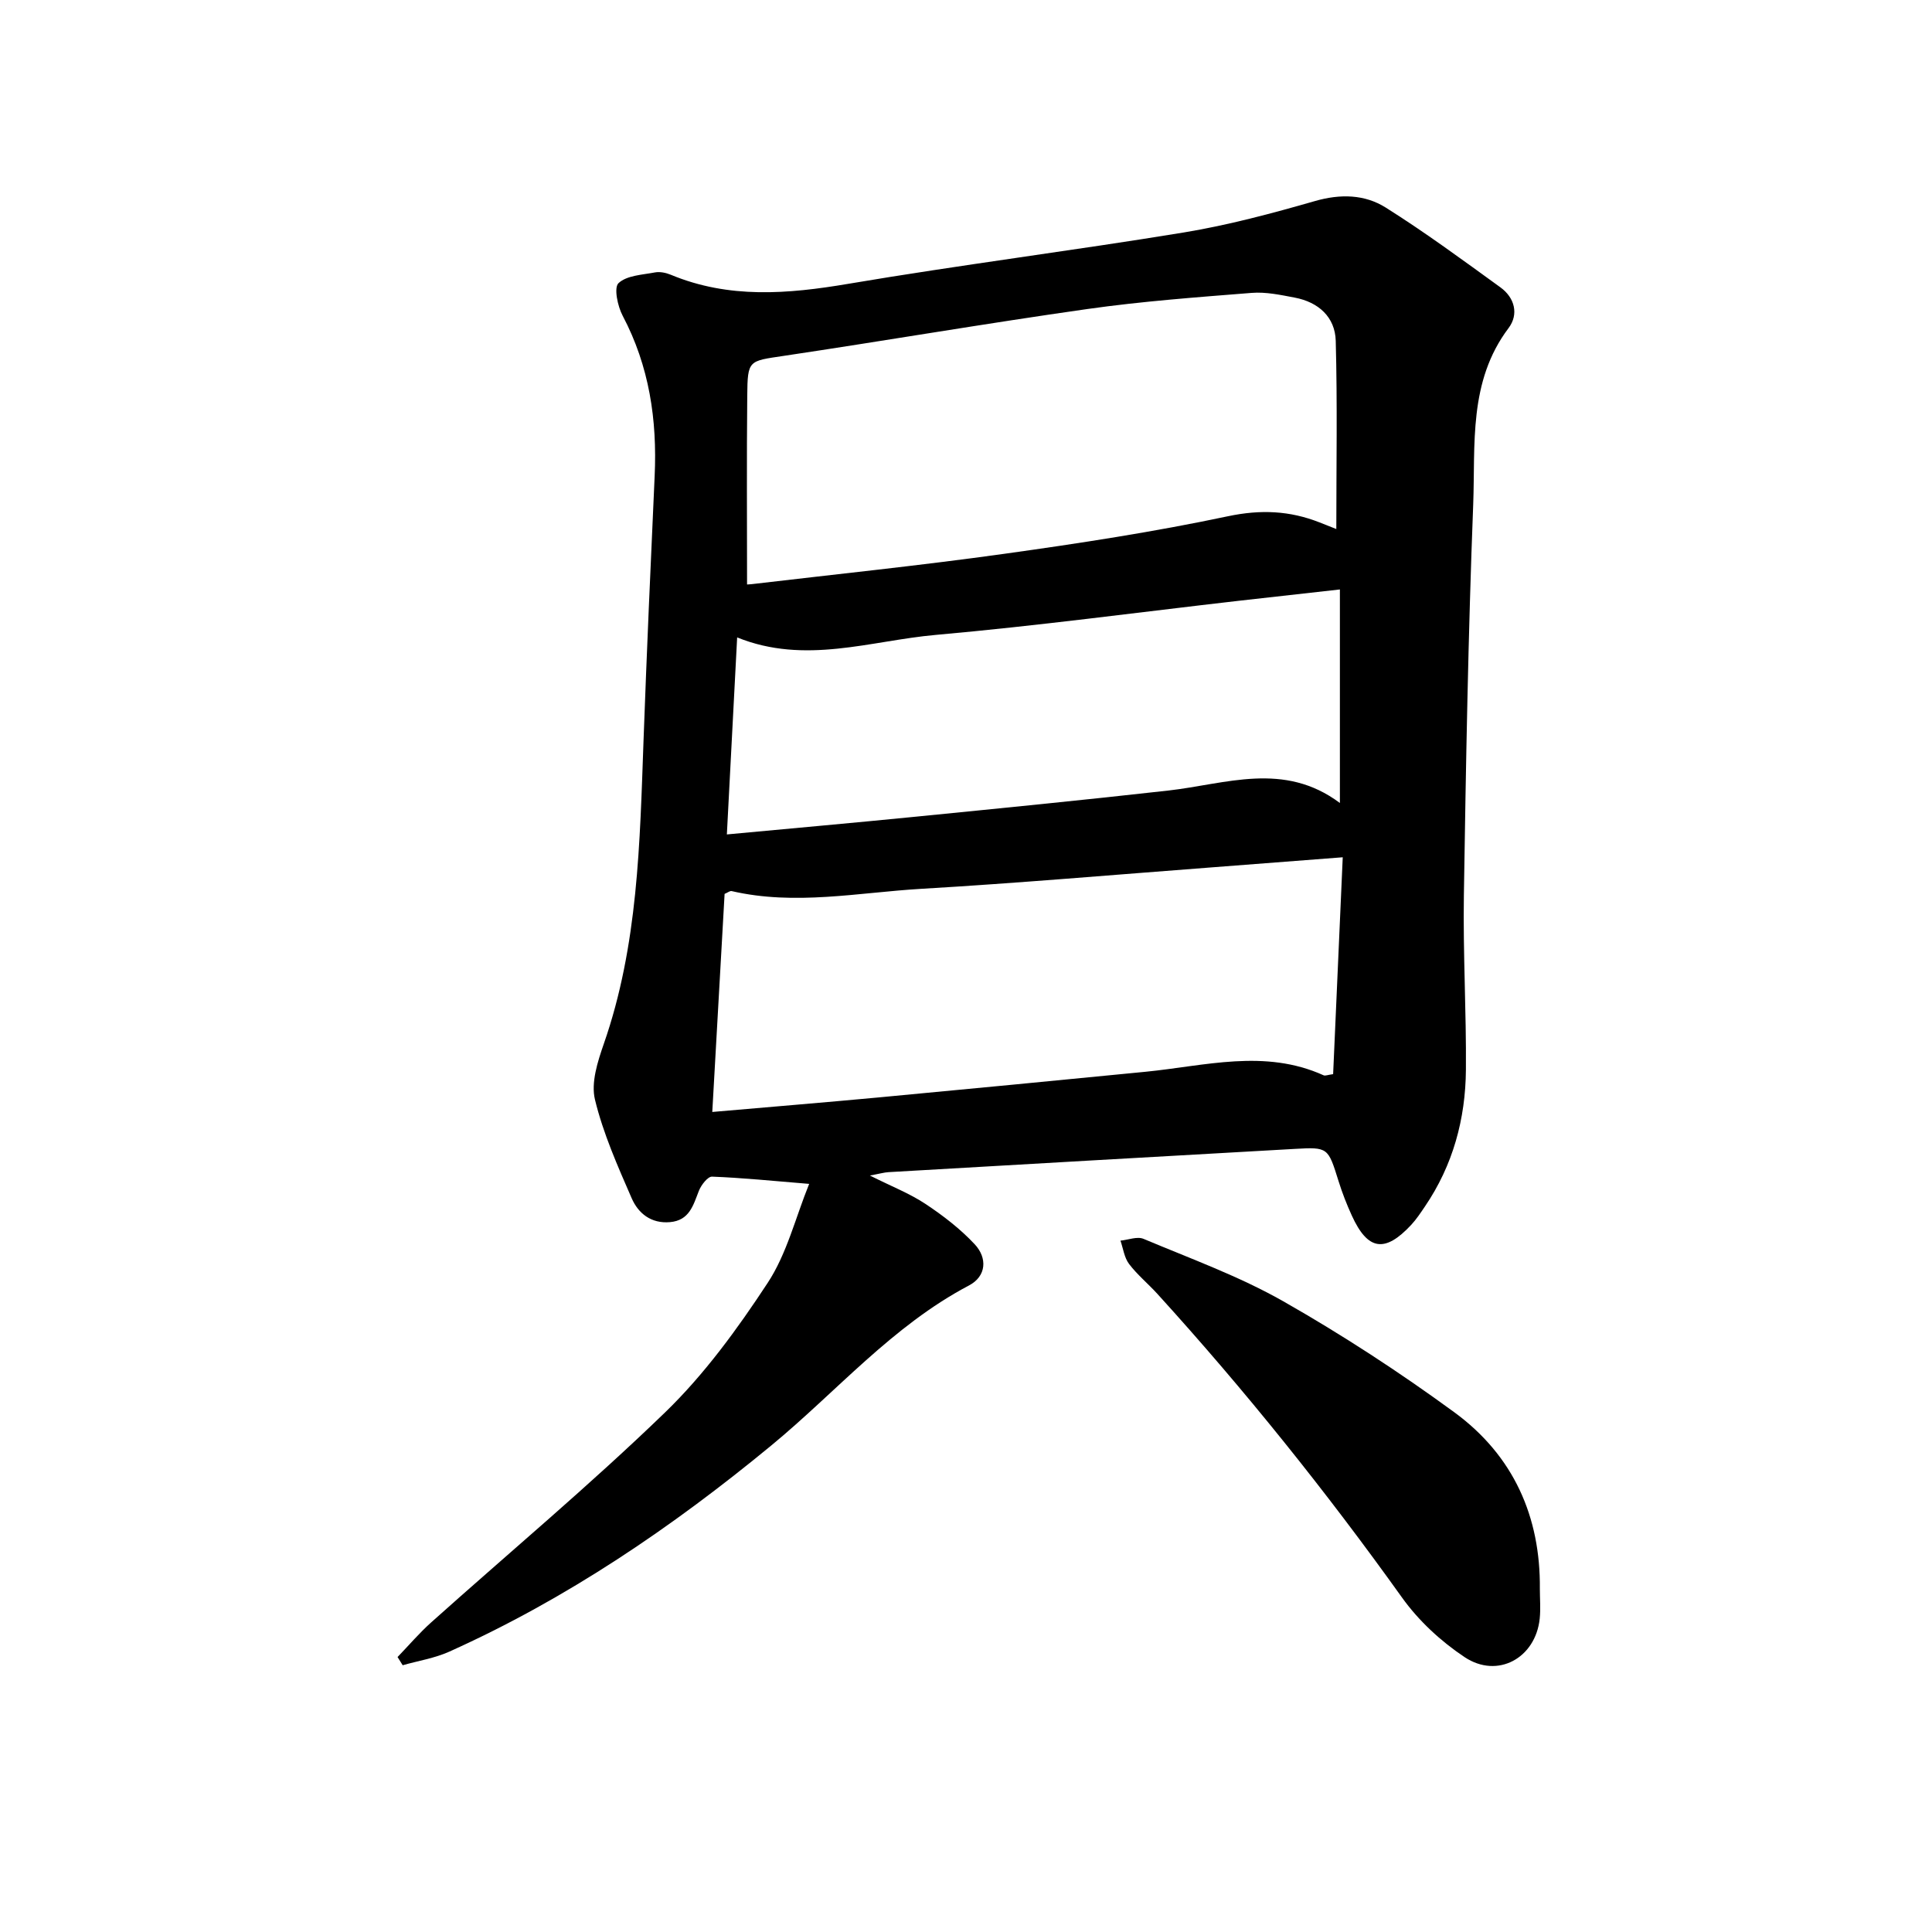
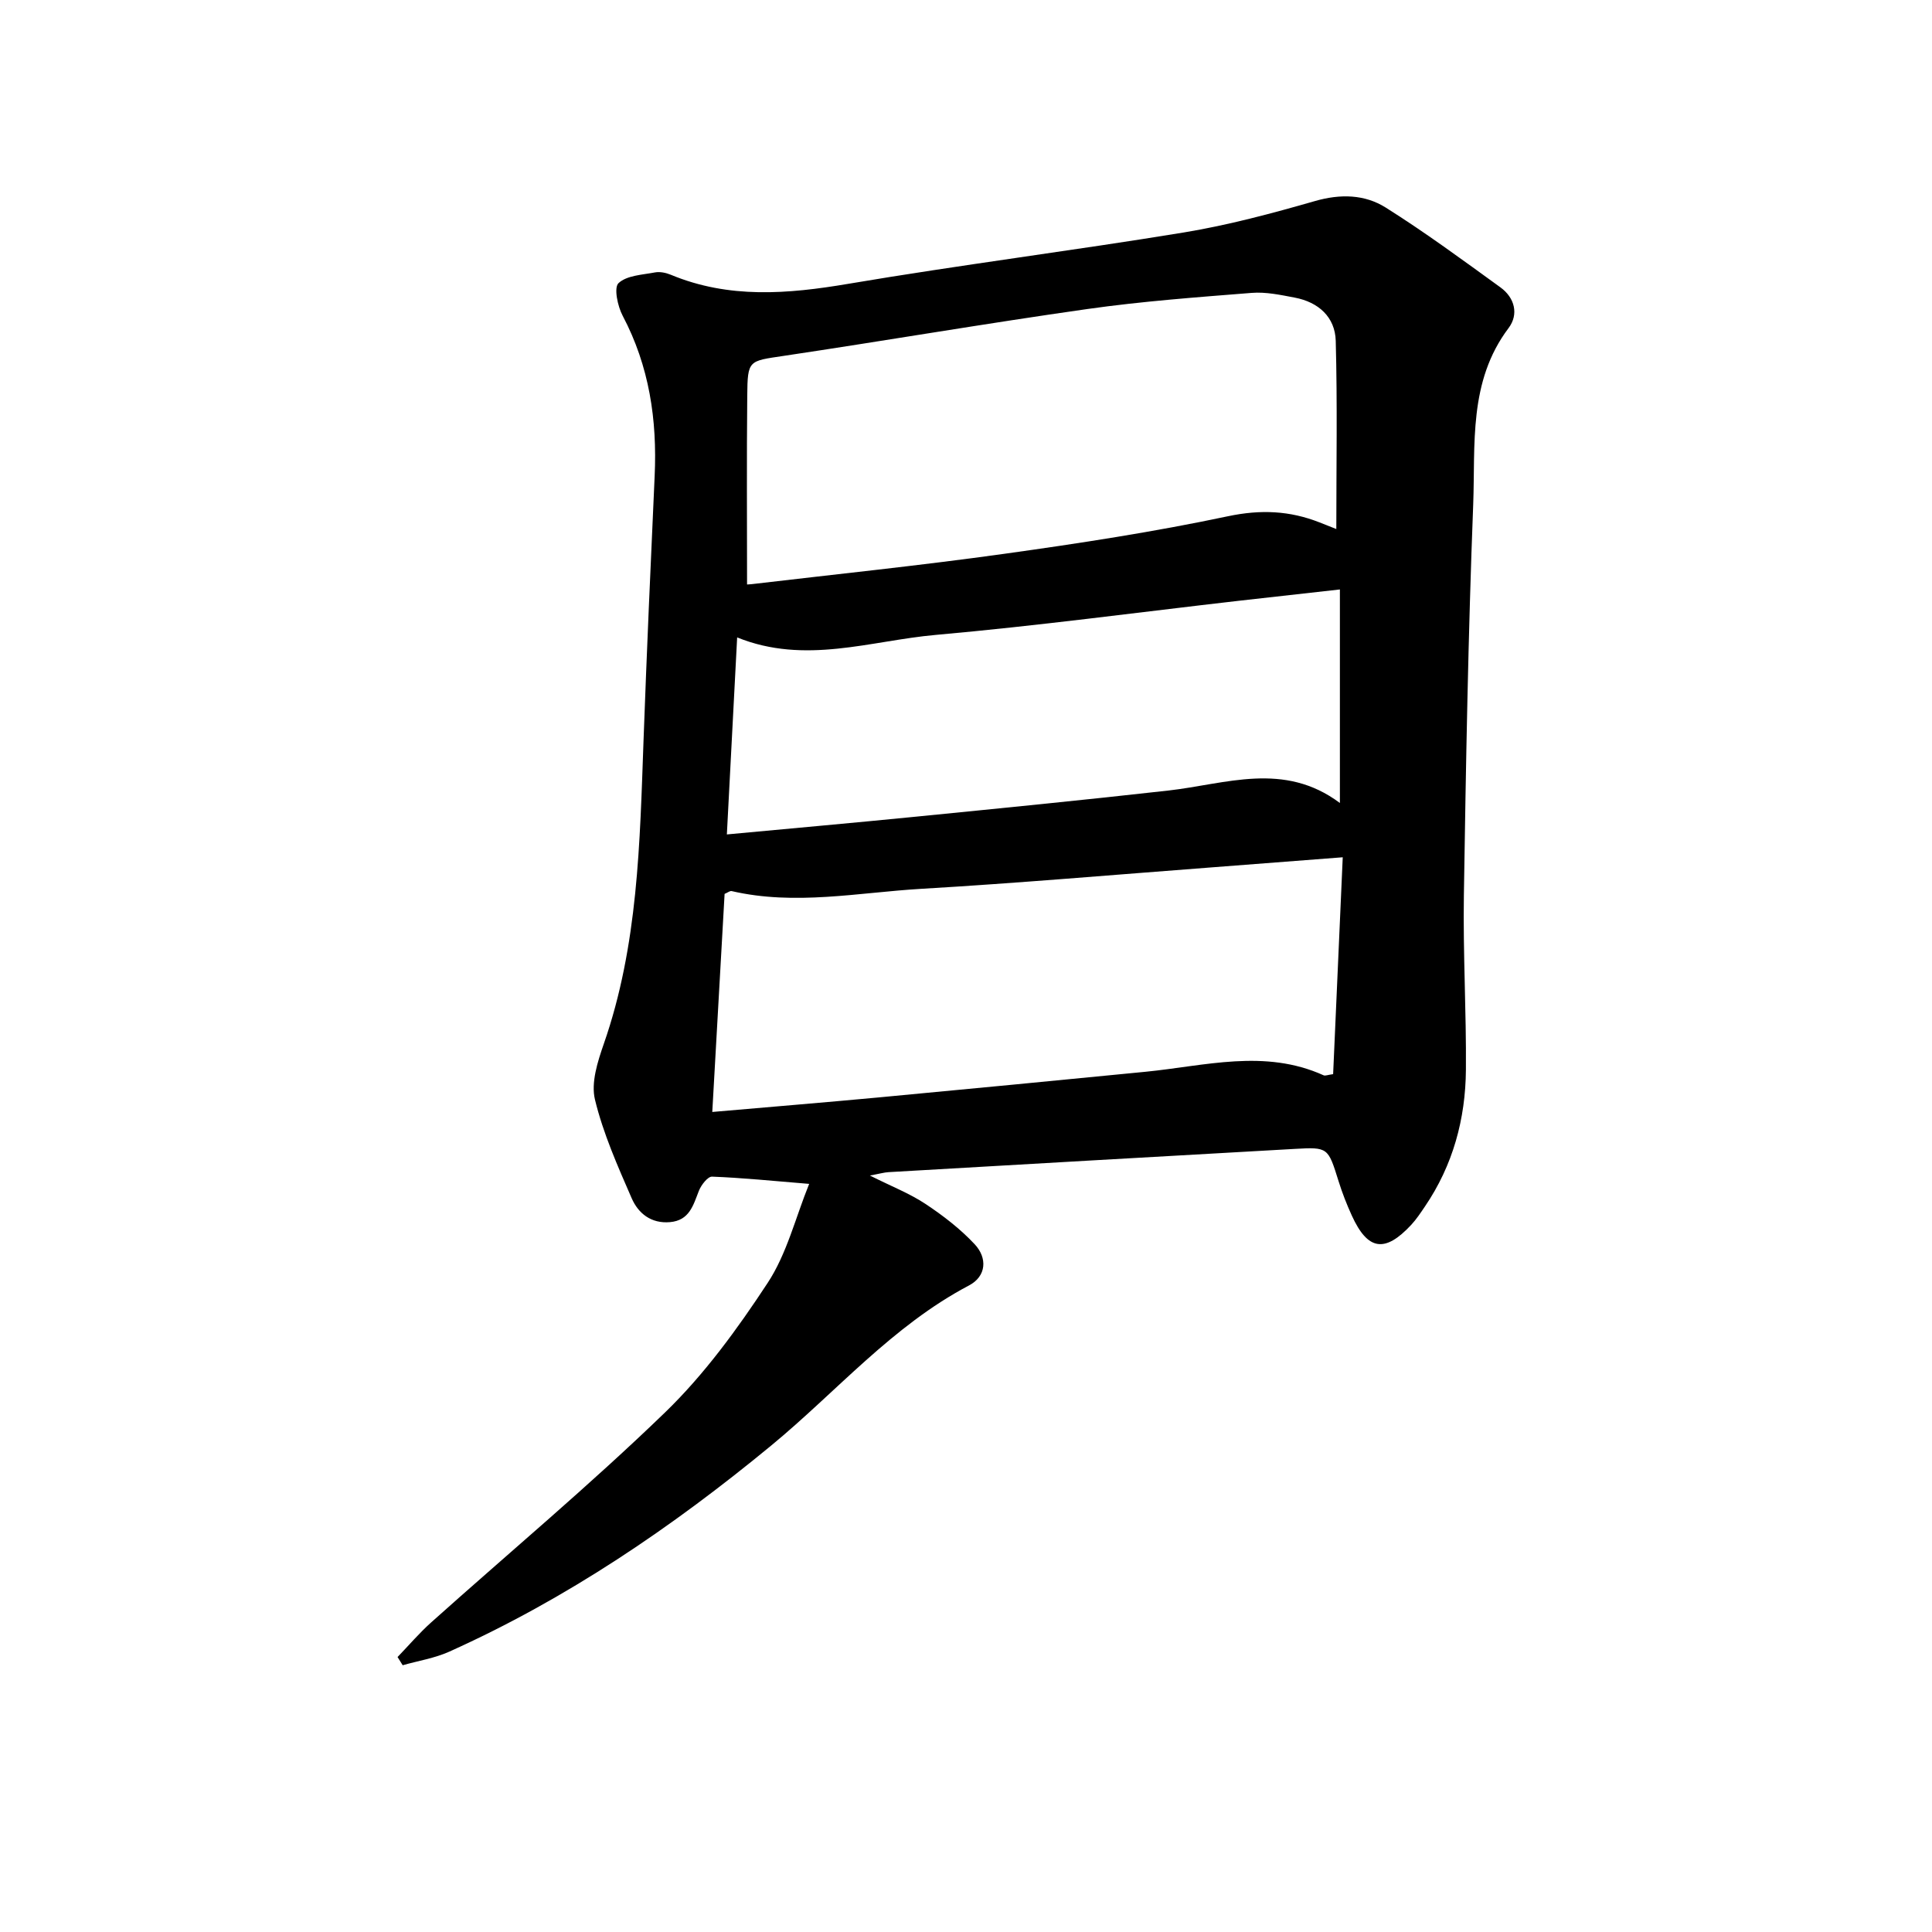
<svg xmlns="http://www.w3.org/2000/svg" enable-background="new 0 0 400 400" viewBox="0 0 400 400">
  <path d="m167.53 245.11c-7.57-.62-13.83-1.26-20.11-1.5-.9-.03-2.26 1.75-2.73 2.95-1.17 3-1.96 6.12-5.98 6.47-3.92.34-6.57-1.83-7.93-4.95-2.9-6.66-5.9-13.4-7.6-20.42-.85-3.5.55-7.85 1.82-11.51 7.13-20.43 7.47-41.7 8.24-62.94.66-18.23 1.47-36.45 2.3-54.68.53-11.62-1.11-22.71-6.62-33.15-1.05-1.98-1.86-5.83-.86-6.76 1.72-1.61 4.93-1.72 7.55-2.22 1.03-.19 2.27.07 3.26.48 12.05 5.01 24.24 4 36.77 1.88 23.09-3.91 46.34-6.84 69.45-10.63 9.17-1.51 18.23-3.94 27.18-6.51 5.26-1.51 10.29-1.38 14.64 1.36 8.15 5.13 15.92 10.85 23.73 16.51 2.96 2.14 3.85 5.57 1.69 8.44-8.35 11.07-6.85 24.1-7.32 36.55-1.04 26.94-1.51 53.91-1.93 80.88-.19 12.04.52 24.09.42 36.14-.08 10.17-2.68 19.76-8.49 28.3-.89 1.31-1.77 2.65-2.84 3.8-5.46 5.86-9 5.3-12.3-1.95-1.05-2.3-1.98-4.68-2.73-7.09-2.19-7-2.15-7.09-9.12-6.69-28.02 1.57-56.03 3.19-84.04 4.81-.91.05-1.81.32-3.88.7 4.5 2.26 8.24 3.71 11.51 5.88 3.65 2.42 7.22 5.17 10.2 8.36 2.63 2.82 2.45 6.61-1.21 8.53-15.86 8.35-27.41 21.99-40.95 33.15-20.53 16.92-42.33 31.73-66.64 42.66-3.02 1.36-6.42 1.89-9.64 2.81-.35-.57-.71-1.14-1.06-1.7 2.31-2.39 4.48-4.95 6.95-7.16 16.17-14.48 32.86-28.42 48.45-43.5 8.13-7.87 14.98-17.29 21.22-26.79 3.97-6.02 5.75-13.48 8.6-20.51zm109.14-135.58c0-13.1.23-26.04-.12-38.96-.13-4.93-3.58-8.02-8.48-8.95-2.94-.56-6-1.22-8.93-.98-11.35.9-22.74 1.74-34.01 3.34-20.99 2.98-41.9 6.57-62.87 9.7-7.27 1.09-7.48.81-7.55 8.25-.13 12.96-.04 25.92-.04 39.07-.29.01.3.02.89-.05 17.46-2.06 34.95-3.86 52.36-6.29 15.51-2.16 31.02-4.54 46.33-7.78 6.74-1.42 12.76-1.16 18.95 1.28 1.28.52 2.57 1.02 3.47 1.37zm-129.2 120.69c11.95-1.04 23.15-1.96 34.34-3 18.45-1.73 36.89-3.51 55.34-5.32 12.33-1.21 24.69-4.79 36.89.73.34.15.86-.09 1.97-.24.66-14.78 1.31-29.56 1.99-44.9-9.86.76-18.69 1.45-27.52 2.12-19.91 1.51-39.8 3.24-59.73 4.41-13.06.77-26.14 3.51-39.27.47-.36-.08-.82.32-1.46.58-.84 14.82-1.68 29.65-2.55 45.15zm129.94-108.18c-7.39.83-14.14 1.57-20.88 2.34-20.93 2.4-41.82 5.21-62.79 7.07-13.52 1.2-27.04 6.22-41.12.52-.73 13.92-1.42 27.25-2.13 40.79 13.44-1.26 26.21-2.39 38.97-3.66 17.49-1.74 34.99-3.46 52.46-5.43 11.89-1.34 23.88-6.1 35.49 2.58 0-15.03 0-29.23 0-44.21z" />
-   <path d="m318.81 328.95c0 2.06.18 4.14-.03 6.18-.86 8.15-8.71 12.51-15.55 7.96-4.9-3.26-9.52-7.53-12.94-12.31-15.69-21.94-32.52-42.94-50.66-62.89-1.92-2.11-4.16-3.95-5.87-6.2-.99-1.31-1.22-3.2-1.78-4.83 1.6-.15 3.46-.92 4.77-.37 9.74 4.1 19.79 7.73 28.94 12.93 12.22 6.95 24.08 14.69 35.43 22.99 12.25 8.98 17.84 21.63 17.69 36.54z" />
</svg>